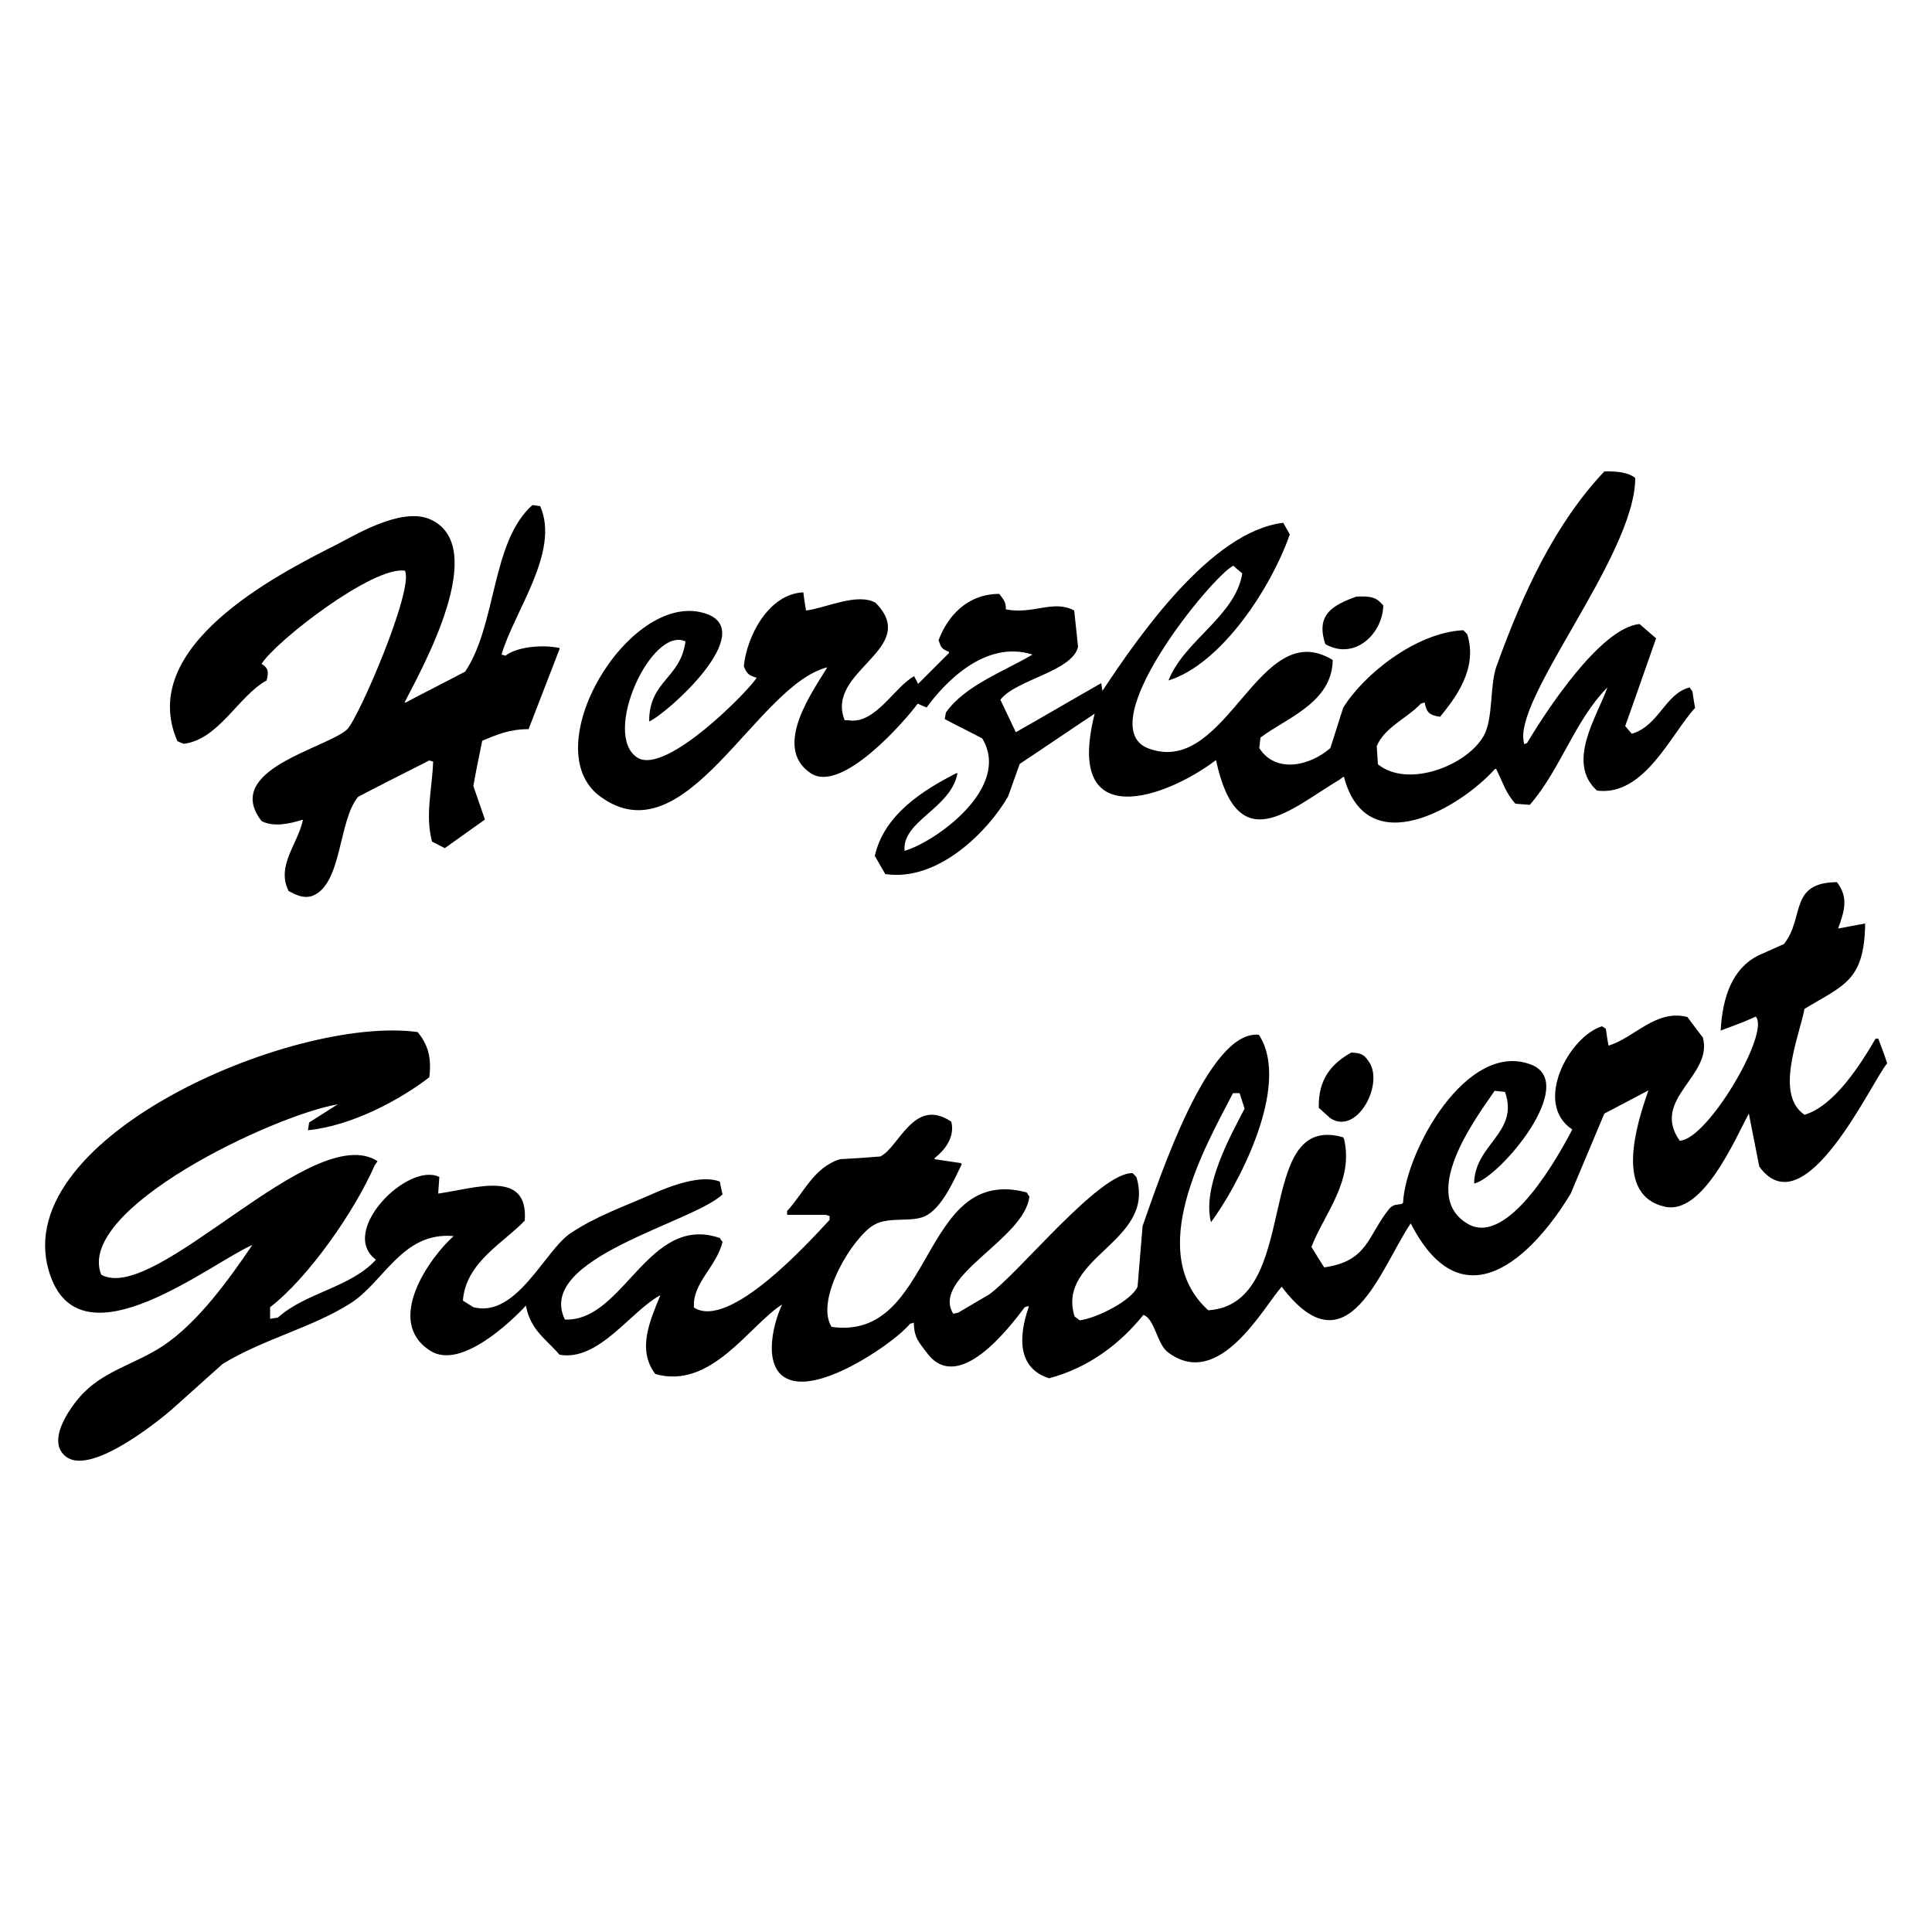
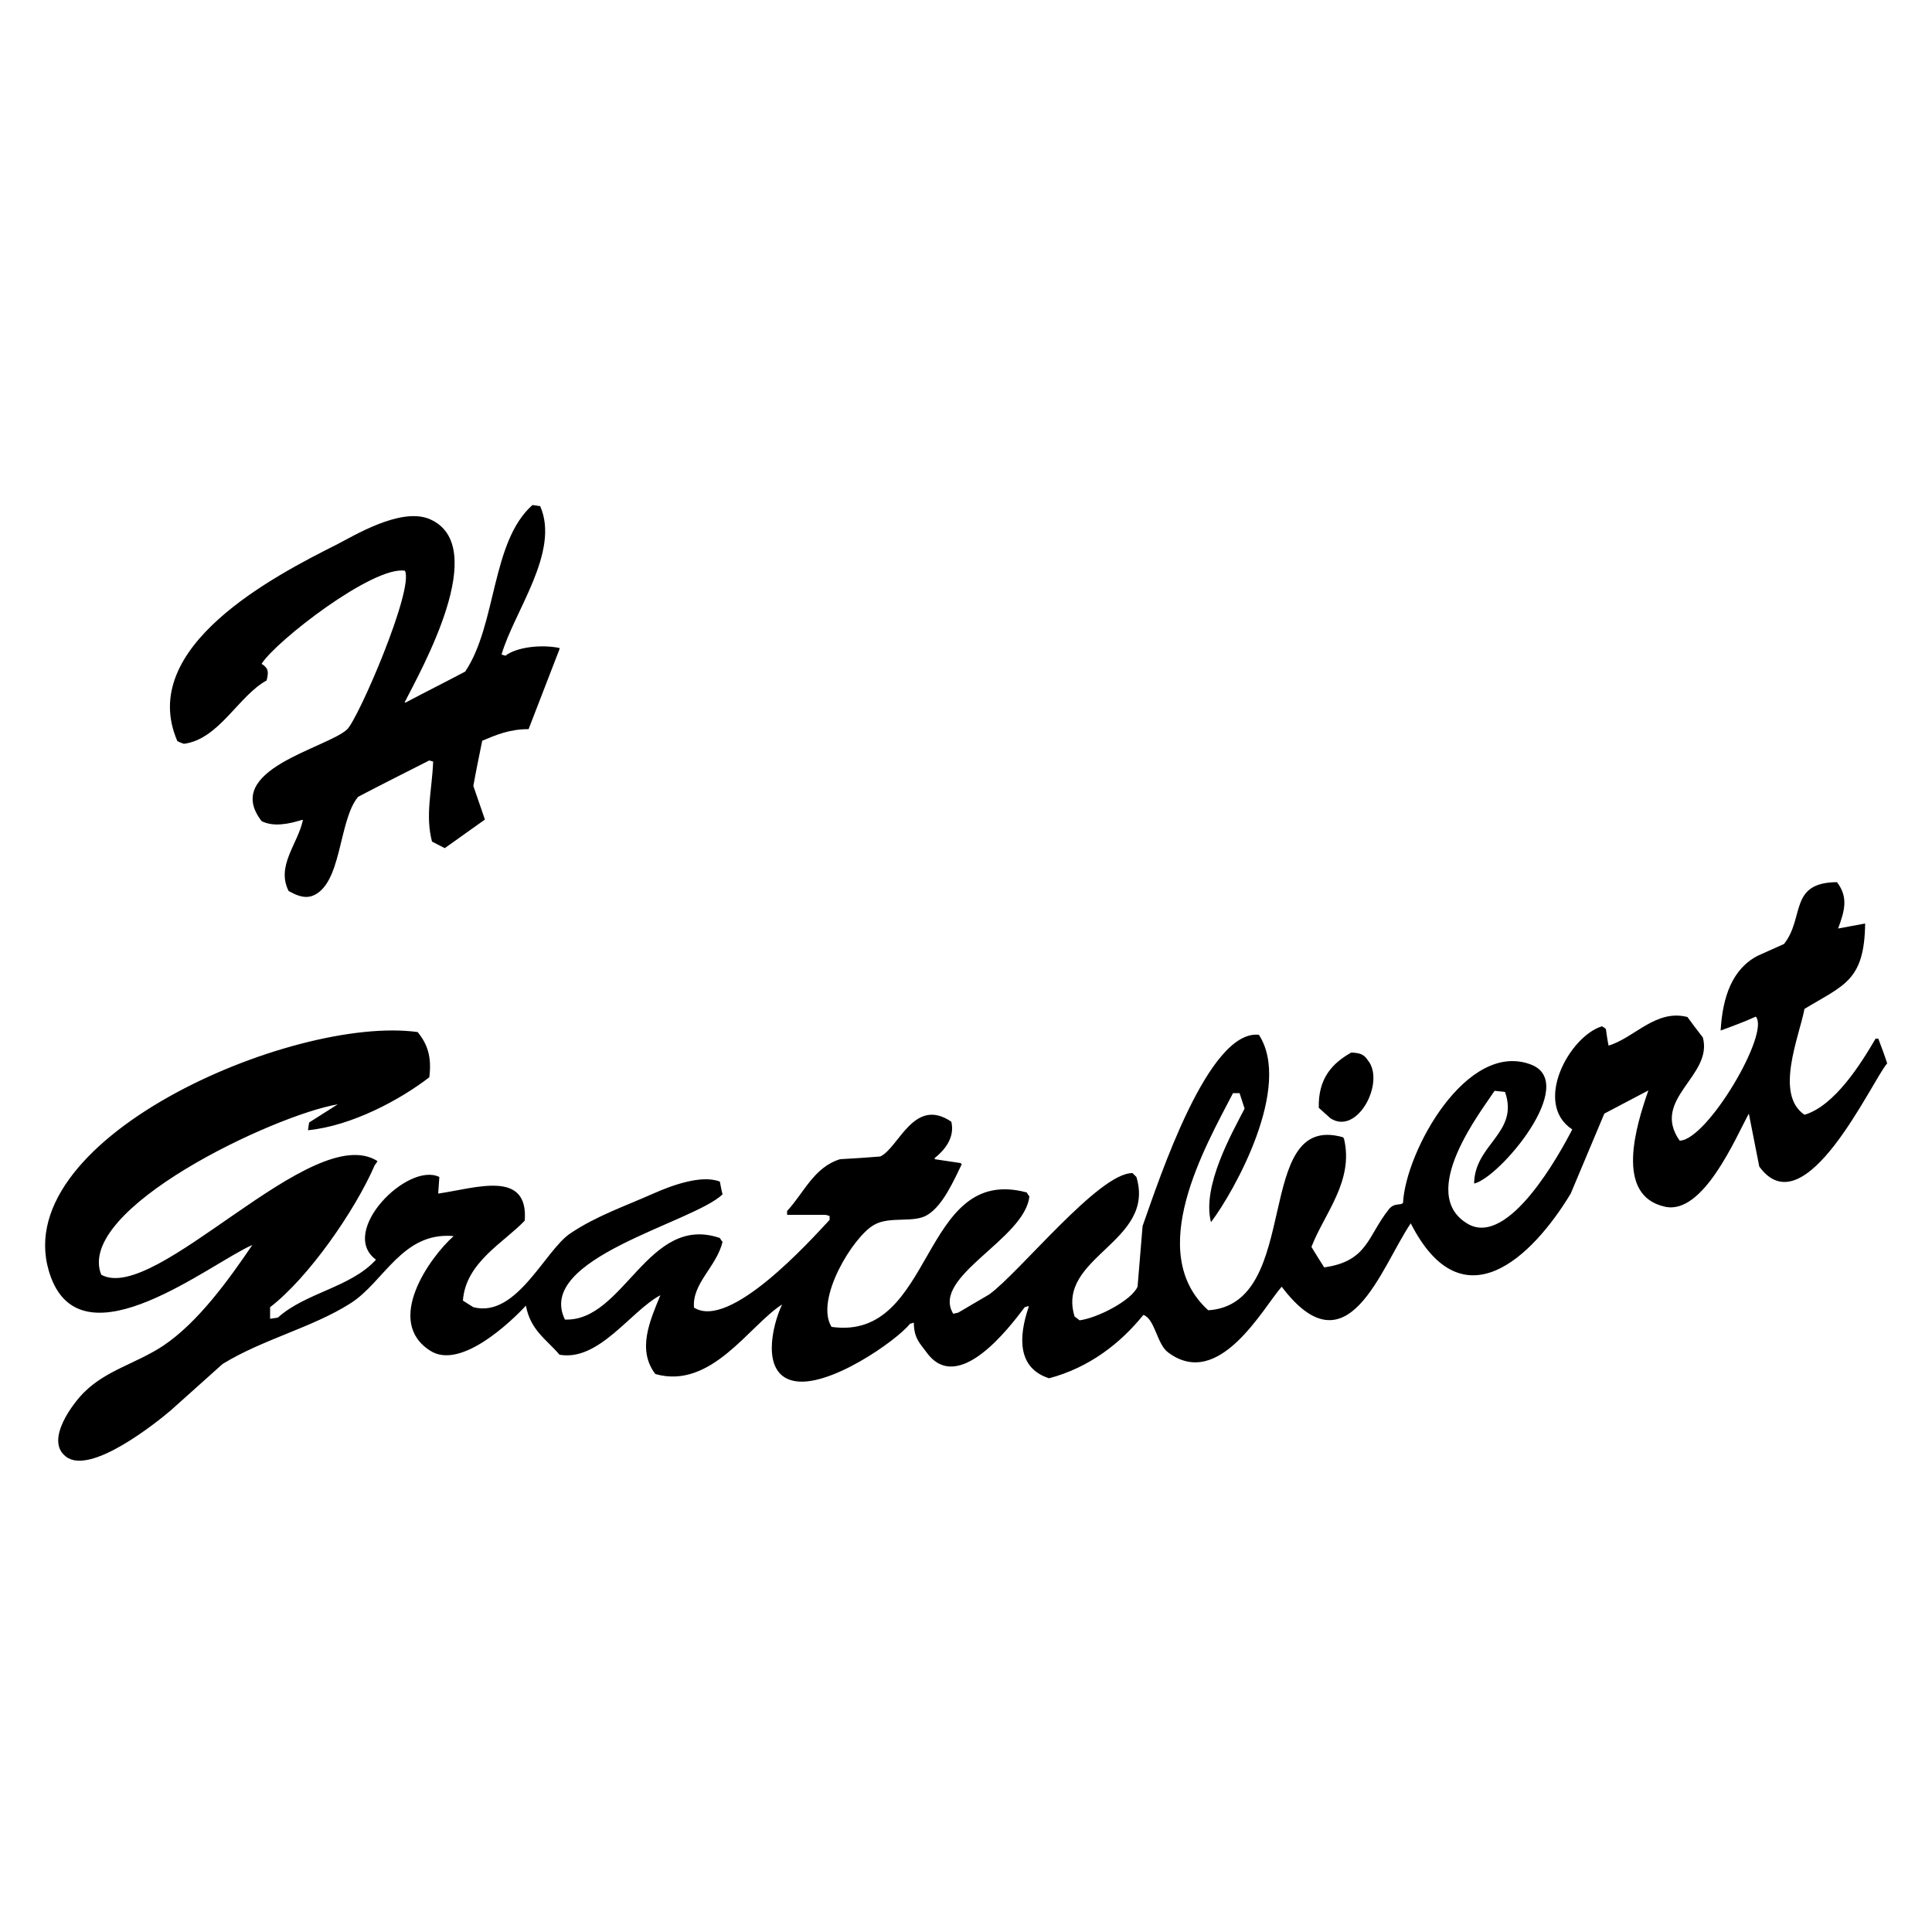
<svg xmlns="http://www.w3.org/2000/svg" version="1.1" id="Layer_1" x="0px" y="0px" width="500px" height="500px" viewBox="0 0 500 500" enable-background="new 0 0 500 500" xml:space="preserve">
  <g>
-     <path d="M415.2,122c3.3-0.1,6.3,0.3,8,1.7c0,20.2-32.4,57.8-28.7,68.9c0.2-0.1,0.4-0.2,0.7-0.3c4.7-7.9,18.899-29.8,29.1-30.8   c1.4,1.2,2.9,2.5,4.3,3.7c-2.699,7.6-5.3,15.2-8,22.7c0.601,0.7,1.101,1.3,1.7,2c7.101-2.1,8.601-10.4,15-12c0.2,0.3,0.4,0.7,0.7,1   c0.2,1.4,0.4,2.9,0.7,4.3c-6.101,6.5-13.101,23-25.4,21.4c-8.1-7.3,0.101-19.3,2.7-26.7c-8.5,8.6-12.1,21.2-20.1,30.4   c-1.2-0.1-2.5-0.2-3.7-0.3c-2.5-2.7-3.2-5.4-5-9c-0.101,0-0.2,0-0.3,0c-8.801,9.9-33.2,24.5-39.101,2c-0.3,0.2-0.7,0.4-1,0.7   c-13,7.7-26.5,21.1-32.1-5c-12.7,9.7-39.4,19.5-31.4-12c-6.5,4.3-12.899,8.7-19.399,13c-1,2.8-2,5.6-3,8.4   c-4.9,8.6-17.9,22.2-31.8,20.1c-0.9-1.6-1.8-3.1-2.7-4.7c2.4-10.7,12.5-17,21.1-21.4c0.1,0,0.2,0,0.3,0   c-1.7,9.2-14.4,12.3-13.7,20.1c7.9-2.3,27.8-16.3,20.1-29.1c-3.2-1.7-6.5-3.3-9.7-5c0.1-0.6,0.2-1.1,0.3-1.7c4.9-7,15-10.6,22.4-15   c-12.3-3.9-22.8,7.4-27.4,13.7c-0.8-0.3-1.6-0.7-2.3-1c-3.2,4.4-19.7,23.4-27.7,18c-10.2-6.8,1-21.8,4.3-27.4   c-18.5,4.7-36.6,49.8-58.8,33.4c-16.9-12.4,7.3-52.9,26.7-47.5c15.3,4.2-9.7,26.4-14,28.1c0-10.6,8.1-11,9.4-20.7   c-8.8-4.1-21.8,24.2-12.4,30.1c7.5,4.6,29.4-18,30.8-20.7c-2-0.6-2.6-1.1-3.3-3c0.8-7.8,6.4-18.7,15.4-19.1   c0.2,1.6,0.4,3.1,0.7,4.7c5-0.6,13.3-4.7,18-2c11.8,12-13.2,17.5-8,30.4c0.3,0,0.7,0,1,0c6.9,1.2,12-8.8,17-11.4   c0.3,0.7,0.7,1.3,1,2c2.7-2.7,5.3-5.3,8-8c0-0.1,0-0.2,0-0.3c-1.9-0.8-2-1-2.7-3c2.3-6.2,7.4-12,15.7-12   c1.101,1.4,1.801,2.2,1.701,4c7.1,1.4,12.299-2.6,17.699,0.3c0.301,3.1,0.7,6.2,1,9.4c-1.5,6.4-16.199,8.5-20.1,13.7   c1.3,2.8,2.699,5.6,4,8.4c7.4-4.2,14.699-8.5,22.1-12.7c0.1,0.7,0.2,1.3,0.301,2c9.1-13.7,27.999-41.3,46.799-43.5   c0.601,1,1.101,2,1.7,3c-4.899,14-17.8,33.6-31.399,37.8c4.1-10.4,17.3-16.6,19.1-27.7c-0.8-0.7-1.6-1.3-2.3-2   c-5.4,2.5-38.101,42.4-21.399,47.5c19.999,6.6,27.999-34.8,47.1-23.1c-0.101,11.1-12.2,15.1-18.7,20.1c-0.101,0.9-0.2,1.8-0.3,2.7   c4.2,6.6,13,4.7,18.399,0c1.101-3.5,2.2-6.9,3.3-10.4c5.101-8.4,18.7-19.5,31.101-20.1c0.3,0.3,0.7,0.7,1,1   c2.899,9-3.2,16.7-7,21.4c-2.7-0.4-3.5-1-4-3.7c-0.3,0.1-0.7,0.2-1,0.3c-3.4,3.7-9.4,6.1-11.4,11c0.101,1.6,0.2,3.1,0.3,4.7   c7.801,6.3,23.101,0.3,27.4-7.4c2.5-4.5,1.5-13.1,3.3-18C394.3,153,402.5,135.5,415.2,122z" />
    <path d="M137.8,130.7c0.7,0.1,1.3,0.2,2,0.3c5.2,11.8-6.8,27.3-10,38.4c0.3,0.1,0.7,0.2,1,0.3c2.8-2.2,9.2-3,14-2   c0,0.1,0,0.2,0,0.3c-2.7,6.9-5.3,13.8-8,20.7c-5,0-8.4,1.5-12,3c-0.8,3.9-1.6,7.8-2.3,11.7c1,2.9,2,5.8,3,8.7   c-3.5,2.5-6.9,4.9-10.4,7.4c-1.1-0.6-2.2-1.1-3.3-1.7c-1.8-6.9,0-13.2,0.3-20.7c-0.3-0.1-0.7-0.2-1-0.3c-6.1,3.1-12.3,6.2-18.4,9.4   c-5.2,6.1-4.1,22.9-12,25.7c-2.3,0.7-4.3-0.4-6-1.3c-3.3-6.5,2.4-12.2,3.7-18.4c-0.1,0-0.2,0-0.3,0c-3.2,1-7.3,1.9-10.4,0.3   c-10.3-13.3,16.7-18.8,22.1-23.7c2.9-2.7,17.4-36.3,15-41.1c-8.3-1.3-33.5,18.3-37.1,24.1c1.7,1.1,1.9,1.9,1.3,4.3   c-7.3,4-12.3,15.2-21.4,16.4c-0.6-0.2-1.1-0.4-1.7-0.7C35.3,167.4,71.3,148.9,87,141c4.2-2.1,16.5-9.8,24.1-6.7   c16.2,6.8-2.2,39.2-6.4,47.5c0.1,0,0.2,0,0.3,0c5.1-2.7,10.3-5.3,15.4-8C128.6,161.5,127.1,140.2,137.8,130.7z" />
-     <path d="M351,154.4c4.1-0.2,5.3,0.3,7,2.3c-0.2,7.4-7.5,14.3-15,10C340.4,159,345,156.6,351,154.4z" />
    <path d="M66.6,199.9" />
    <path d="M445.3,266.7c0.5-8.7,3-16,9.7-19.4c2.2-1,4.5-2,6.7-3c5.399-6.8,1.2-15.9,13.7-16c3,3.9,2,7.4,0.3,12   c2.3-0.4,4.7-0.9,7-1.3c-0.2,14.9-5.5,15.9-15.7,22.1c-1.4,7.301-7.8,22.101,0,27.4c7.8-2.3,14.6-13.2,18.4-19.7   c0.199,0,0.399,0,0.699,0c0.801,2.101,1.601,4.2,2.301,6.4c-3.9,4.399-21.301,43-33.101,26.7c-0.899-4.601-1.8-9.101-2.7-13.7   c-3.399,6.2-11.8,26.3-21.699,24.1c-13.2-2.899-7.4-21.2-4.301-30.1c-3.8,2-7.6,4-11.399,6c-2.9,6.899-5.8,13.8-8.7,20.7   c-9.9,16.399-28,34-41.4,7.699c-7.8,11.5-16.3,39-33.399,16.4c-4.8,5.4-16.2,26.9-29.4,17c-2.899-2.1-3.399-8.7-6.399-9.7   c-5.9,7.3-13.9,13.601-24.4,16.4c-8.1-2.601-8-10.5-5.3-18.4c0-0.1,0-0.2,0-0.3c-0.3,0.1-0.7,0.2-1,0.3c-4,5.3-17.3,22.9-25.4,11.7   c-1.7-2.3-3.3-3.7-3.3-7.7c-0.3,0.101-0.7,0.2-1,0.3c-3.4,4.301-21.4,17-30.4,14.7c-8.1-2-5.3-14.2-2.7-19.7   c-8.5,5.4-18.3,22.101-32.8,18c-4.8-6.3-1.4-13.8,1.3-20.399c-7.7,4.1-15.9,17.2-26.1,15.399c-3.4-4-7.5-6.3-8.7-12.699   c-3.6,3.899-16.8,16.699-24.7,11.699c-12.1-7.6-0.1-24.3,6-29.699c-13.3-1.2-18,11.899-26.7,17.399c-9.9,6.3-22.7,9.3-33.1,15.7   c-4.5,4-8.9,8-13.4,12c-3.4,2.9-20.7,16.9-27.1,12c-5.7-4.3,2.1-14.2,4.7-16.7c5.7-5.7,13.4-7.399,20.4-12c9-6,17-17.1,23.1-26.1   c-10.8,4.7-43.6,31.2-52.1,8.399c-13.2-35.3,62.5-68,94.9-63.5c2.4,3,3.7,6.2,3,11.7c-7.5,5.8-20.1,12.601-31.4,13.7   c0.1-0.7,0.2-1.3,0.3-2c2.5-1.6,4.9-3.1,7.4-4.7c-16.5,2.8-68,27.101-61.2,44.101c14.1,7.8,54.7-40.2,71.5-29.4   c-0.2,0.3-0.4,0.7-0.7,1c-5.1,11.8-17.2,29.2-27.1,36.8c0,1,0,2,0,3c0.7-0.1,1.3-0.2,2-0.3c7.2-6.5,18.9-7.8,25.4-15   c-9.8-7.2,8.2-25.4,16.4-21.4c-0.1,1.4-0.2,2.9-0.3,4.301c9.7-1.4,23.4-6.301,22.4,7c-5.4,5.699-15.3,10.8-16,20.699   c0.9,0.601,1.8,1.101,2.7,1.7c11.2,2.9,18.5-14.7,25.1-19.1c6.7-4.5,13.8-6.9,21.7-10.4c4.3-1.899,12.2-4.899,17-3   c0.2,1.101,0.4,2.2,0.7,3.3c-7.7,7.4-48.6,16.5-40.8,32.4c15.3,0.6,21.5-27.5,40.1-21.1c0.2,0.3,0.4,0.699,0.7,1   c-1.6,6.5-7.9,10.699-7.4,17c9.2,5.899,29.9-17.101,35.1-22.7c0-0.3,0-0.7,0-1c-0.3-0.101-0.7-0.2-1-0.3c-3.3,0-6.7,0-10,0   c0-0.301,0-0.7,0-1c4.3-4.601,6.9-11.301,13.7-13.4c3.5-0.2,6.9-0.4,10.4-0.7c4.8-2.2,8.7-15.6,18.4-9c1,4.2-1.9,7.5-4.3,9.4   c0,0.1,0,0.2,0,0.3c2.2,0.3,4.5,0.7,6.7,1c0.1,0.1,0.2,0.2,0.3,0.3c-2.1,4.3-4.8,10.5-8.7,13c-3.5,2.399-9.9,0.3-14,2.7   c-5.4,3-15.4,19.3-11,26.4c26.9,3.799,22.8-42.201,50.5-34.801c0.2,0.301,0.399,0.7,0.7,1C265.3,320.7,240.8,330.4,246.7,340   c0.4-0.1,0.9-0.2,1.3-0.3c2.7-1.601,5.3-3.101,8-4.7c7.9-5.7,28.5-31.6,37.1-31.4c0.301,0.301,0.7,0.7,1,1   c5.101,16.9-20.8,20.601-16,36.101c0.4,0.3,0.9,0.7,1.301,1c4.6-0.601,13.399-5.101,15-8.7c0.399-5.2,0.899-10.5,1.3-15.7   c4.399-12.399,17-50.899,30.1-49.5c8.7,13.399-6.2,40.3-12.399,48.5c-2.4-9.3,5.399-23,8.699-29.399   c-0.399-1.301-0.899-2.701-1.3-4c-0.6,0-1.1,0-1.7,0C311.9,296.8,296.1,324.1,312.7,339.1c24.6-1.6,11.3-51.399,34.8-44.8   c0.1,0.101,0.2,0.2,0.3,0.3c2.7,11-5.1,19.5-8.399,28.101c1.1,1.8,2.199,3.6,3.3,5.3c11.3-1.6,11.2-8.1,16.7-15   c1.5-1.9,3.1-0.9,3.699-1.7c0.7-13.399,16.5-42.101,33.101-35.8c12.6,4.8-8.2,29.4-14.7,30.8c0.1-10.2,11.7-13.101,8-23.7   c-0.9-0.1-1.8-0.199-2.7-0.3c-3.1,4.8-20.3,26.5-7,34.399C390.4,323,403.8,298.3,406.9,292.3c-10.2-6.7-0.801-24.101,7.699-26.7   c0.301,0.2,0.7,0.4,1,0.7c0.2,1.399,0.4,2.899,0.7,4.3c6.7-2,12.2-9.5,20.4-7.4c1.3,1.801,2.7,3.601,4,5.301   c2.7,10-13.601,15.9-6,26.699c7.1-0.1,23.5-27.899,19.7-32.1C451.3,264.5,448.3,265.6,445.3,266.7z" />
    <path d="M349.7,272.4c2.399,0.1,3.3,0.5,4.3,2c4.6,5.6-2.7,19.6-9.7,15c-1-0.9-2-1.801-3-2.7C341.1,279,344.9,275.1,349.7,272.4z" />
    <path d="M88.7,284.8c-0.3,0.2-0.7,0.4-1,0.7C88,285.2,88.3,285,88.7,284.8z" />
  </g>
</svg>